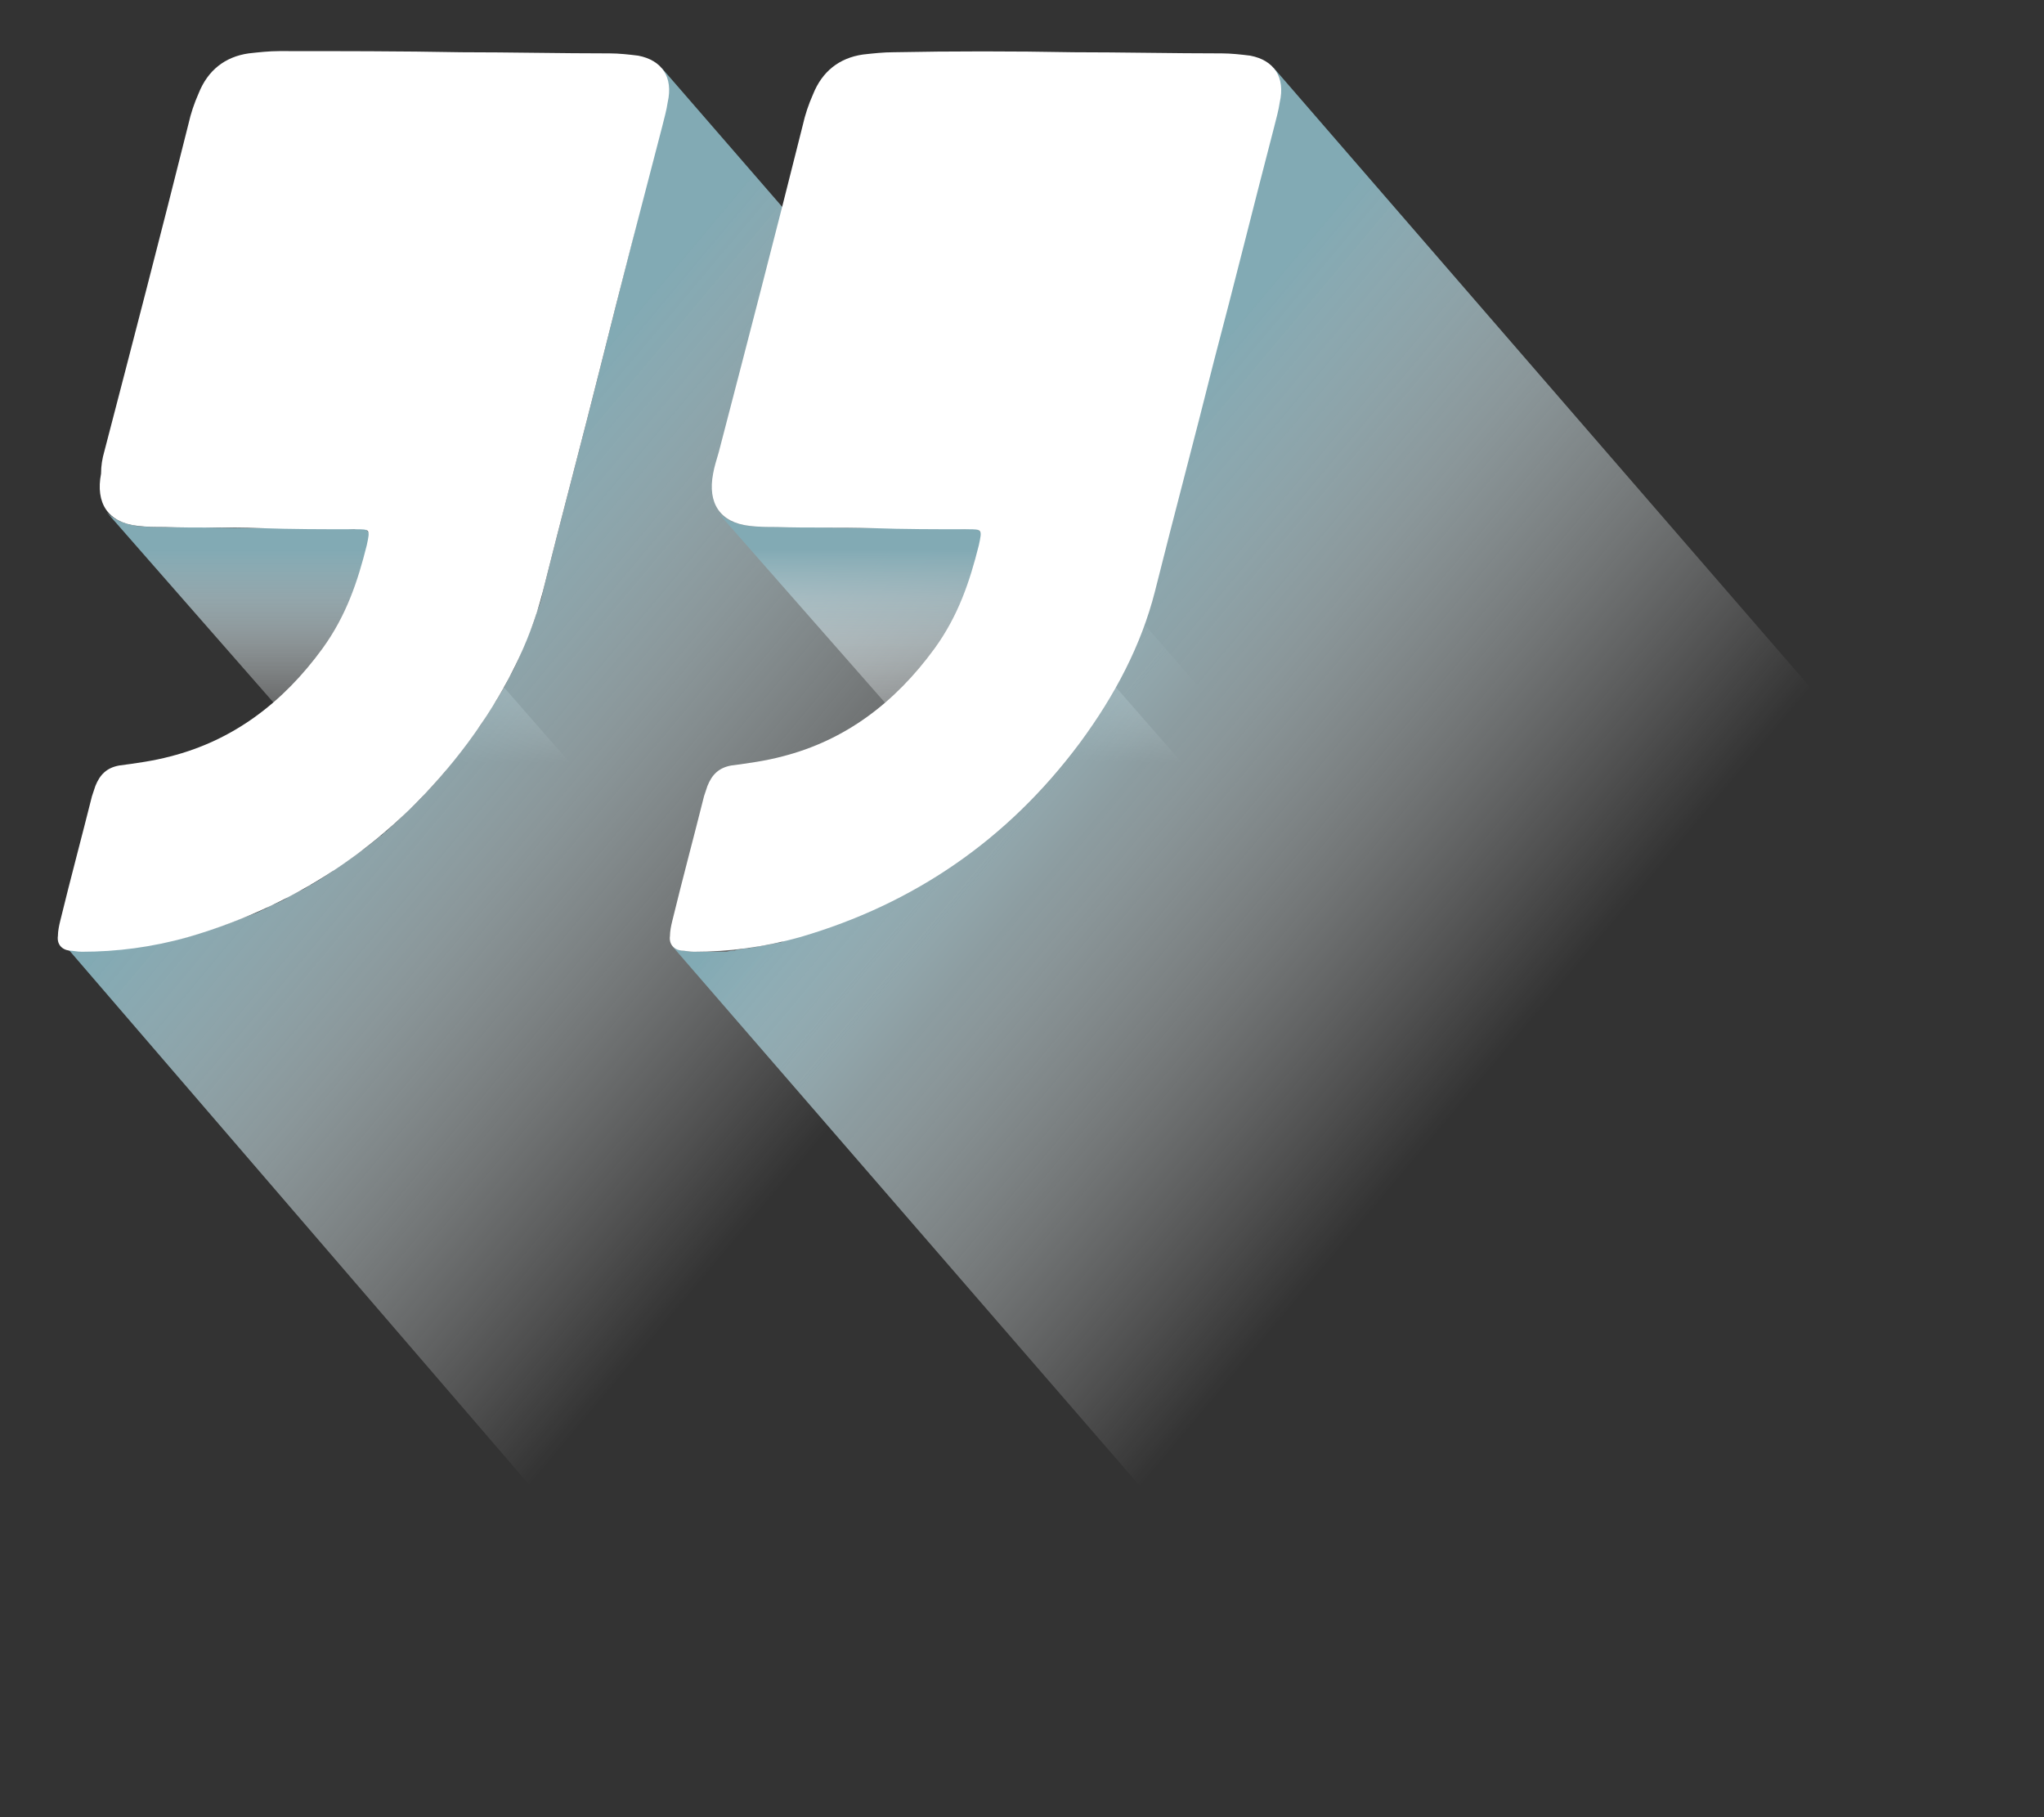
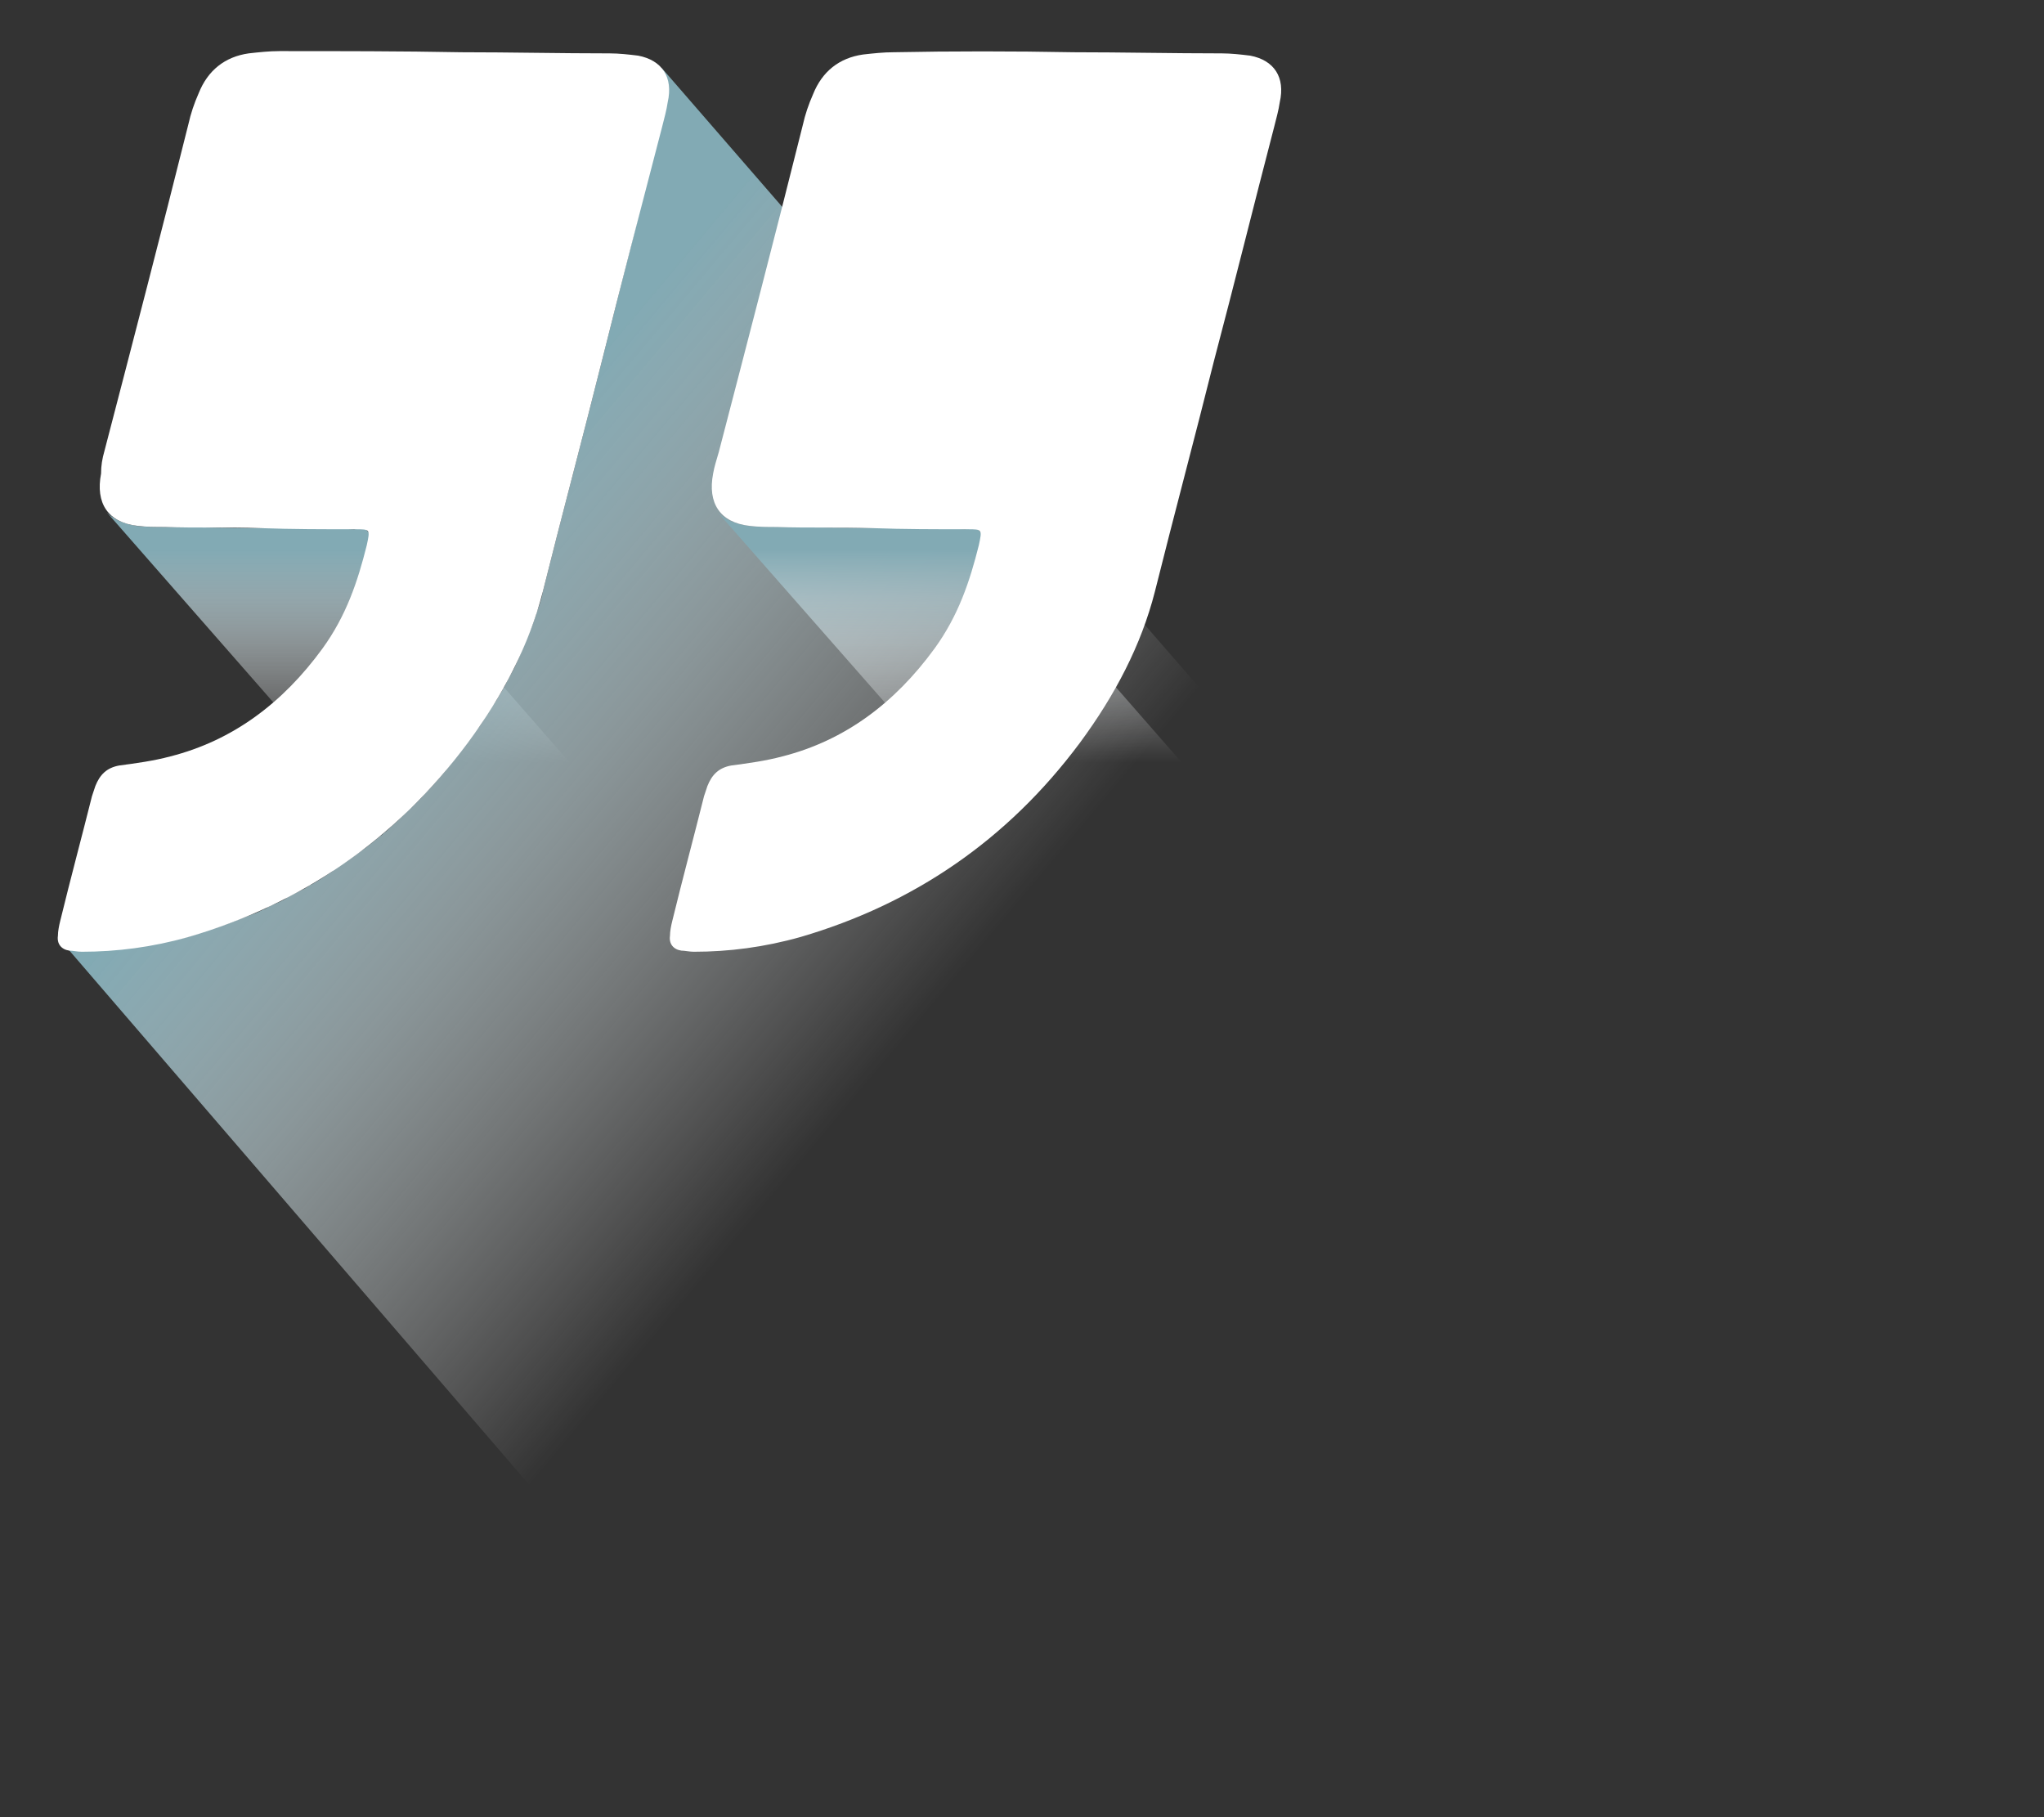
<svg xmlns="http://www.w3.org/2000/svg" xmlns:xlink="http://www.w3.org/1999/xlink" enable-background="new 0 0 180 160" viewBox="0 0 180 160">
  <rect x="0" y="0" width="180" height="160" fill="#333333" stroke="none" />
  <linearGradient id="a">
    <stop offset=".504" stop-color="#fff" stop-opacity="0" />
    <stop offset=".569" stop-color="#fafbfc" stop-opacity=".153" />
    <stop offset=".648" stop-color="#ebf1f3" stop-opacity=".342" />
    <stop offset=".736" stop-color="#d2e0e4" stop-opacity=".549" />
    <stop offset=".829" stop-color="#afc8cf" stop-opacity=".769" />
    <stop offset=".925" stop-color="#82aab4" stop-opacity=".998" />
    <stop offset=".926" stop-color="#82aab4" />
  </linearGradient>
  <linearGradient id="b" gradientUnits="userSpaceOnUse" x1="39.585" x2="39.585" xlink:href="#a" y1="89.527" y2="45.069" />
  <linearGradient id="c">
    <stop offset=".4" stop-color="#fff" stop-opacity="0" />
    <stop offset=".471" stop-color="#f8fafb" stop-opacity=".142" />
    <stop offset=".578" stop-color="#e3ecee" stop-opacity=".355" />
    <stop offset=".708" stop-color="#c1d5da" stop-opacity=".614" />
    <stop offset=".854" stop-color="#93b5be" stop-opacity=".905" />
    <stop offset=".901" stop-color="#82aab4" />
  </linearGradient>
  <linearGradient id="d" gradientUnits="userSpaceOnUse" x1="114.603" x2="23.41" xlink:href="#c" y1="123.909" y2="47.389" />
  <linearGradient id="e" gradientUnits="userSpaceOnUse" x1="93.454" x2="93.454" xlink:href="#a" y1="89.527" y2="45.069" />
  <linearGradient id="f" gradientUnits="userSpaceOnUse" x1="168.472" x2="77.279" xlink:href="#c" y1="123.909" y2="47.389" />
  <path d="m32.3 46.7 37.5 42.9c-.1-.2-.5-.2-1.1-.2-2.8 0-5.6 0-8.4-.1-2.8 0-5.6 0-8.4-.1-.8 0-1.6 0-2.4-.1-1.1-.1-2-.5-2.6-1.2l-37.5-42.8c.6.6 1.4 1 2.6 1.2.8.1 1.6.1 2.4.1 2.8 0 5.6.1 8.4.1s5.6 0 8.4.1c.6-.1 1-.1 1.1.1" fill="url(#b)" />
  <path d="m121.1 80.2c0-.1 0-.1 0-.2 0-.2 0-.3 0-.4v-.1c0-.1 0-.3-.1-.4 0-.1 0-.2-.1-.3s0 0 0-.1 0-.1-.1-.2c0 0 0 0 0-.1v-.1-.1c0-.1-.1-.1-.1-.2 0-.1-.1-.1-.1-.2 0 0 0 0-.1-.1l-62.3-71.8c.1.1.1.2.2.3 0 .1.1.2.1.2v.1c0 .1.1.2.1.3v.1c0 .1.1.2.1.3 0 .1 0 .3.1.4v.1.4.2c0 .2 0 .4-.1.6-.1.3-.1.6-.2.9-.1.4-.2.8-.3 1.2-1.7 7.1-3.5 14-5.2 20.8s-3.5 13.5-5.2 20.3c-.1.6-.3 1.2-.5 1.7-.1.2-.1.4-.2.6-.1.4-.3.8-.4 1.1-.1.2-.2.5-.3.7-.1.3-.3.7-.4 1-.1.2-.2.5-.3.7-.1.3-.3.6-.4.9-.2.4-.4.7-.6 1.1-.1.2-.2.4-.3.6-.2.4-.5.8-.7 1.2-.1.1-.2.3-.3.4s-.1.2-.2.3c-.3.4-.5.8-.8 1.3-.1.2-.3.4-.4.5-.3.4-.5.7-.8 1.1-.4.5-.7 1-1.1 1.4-.1.1-.2.3-.3.4-.2.3-.4.5-.6.8-.6.7-1.1 1.3-1.7 1.9 0 0 0 0-.1.1-.5.6-1.1 1.1-1.6 1.6-.2.2-.3.3-.5.5-.4.4-.9.8-1.3 1.2-.2.1-.3.3-.5.4-.6.5-1.2 1-1.8 1.4-.1.1-.2.1-.3.2-.5.4-1.1.8-1.6 1.1-.2.1-.4.2-.5.4-.6.4-1.2.8-1.9 1.2-.1 0-.2.1-.2.1-.1.1-.2.1-.3.2-.4.2-.8.4-1.2.6-.2.1-.4.2-.5.3-.3.2-.6.3-1 .5-.3.1-.5.2-.8.4-.3.1-.6.3-.9.4s-.5.2-.8.3-.5.2-.8.3c-.5.2-1 .4-1.4.5-.2.1-.4.2-.6.2-.7.2-1.4.5-2.1.7-.2.1-.4.1-.7.2-.2 0-.4.1-.5.1-.2.1-.4.1-.6.1s-.4.1-.5.1c-.2 0-.4.1-.6.1s-.4.1-.5.1c-.2 0-.4.1-.6.1s-.4.1-.5.1c-.2 0-.4 0-.7.1-.2 0-.3 0-.5.1-.2 0-.4 0-.7.1-.2 0-.3 0-.5 0s-.5 0-.7 0-.3 0-.5 0c-.4 0-.8 0-1.2 0s-.8-.1-1.1-.1c-.3-.1-.6-.2-.8-.4l61.9 71.9c.2.2.4.3.8.4s.7.1 1.1.1h1.2.4.7.5c.2 0 .5 0 .7-.1.2 0 .3 0 .5-.1.2 0 .4 0 .7-.1.2 0 .3-.1.5-.1s.4-.1.7-.1c.2 0 .4-.1.5-.1.2 0 .4-.1.6-.1s.4-.1.5-.1c.2 0 .4-.1.6-.1s.4-.1.5-.1c.2-.1.4-.1.6-.2h.1c.7-.2 1.4-.4 2.1-.7.2-.1.4-.2.6-.2.5-.2 1-.3 1.4-.5.1 0 .2-.1.4-.1.1-.1.3-.1.4-.2.3-.1.5-.2.8-.3s.6-.3.9-.4.5-.2.8-.4c.1-.1.3-.1.4-.2.2-.1.4-.2.6-.3s.3-.2.5-.3c.4-.2.8-.4 1.2-.7.1-.1.2-.1.3-.2h.1c.1 0 .1-.1.2-.1.6-.4 1.2-.8 1.9-1.1.1-.1.2-.1.3-.2s.2-.1.3-.2c.5-.4 1.1-.7 1.6-1.1.1-.1.2-.1.2-.2h.1c.6-.4 1.2-.9 1.8-1.4 0 0 .1-.1.1-.1l.3-.3c.4-.4.9-.8 1.3-1.2.1-.1.2-.2.3-.3l.2-.2c.6-.5 1.1-1.1 1.6-1.6.6-.6 1.2-1.3 1.7-1.9.1-.1.1-.2.2-.2.1-.2.3-.4.4-.5s.2-.3.3-.4c.4-.5.7-.9 1.1-1.4.1-.1.1-.2.2-.3.2-.3.4-.6.6-.8.1-.2.3-.4.4-.5.3-.4.6-.8.8-1.3.1-.1.1-.2.2-.3.1-.1.2-.3.2-.4.3-.4.5-.8.7-1.2l.3-.6c.2-.4.4-.7.6-1.1v-.1c.1-.3.3-.6.4-.9.1-.2.2-.5.3-.7.1-.3.3-.7.4-1 .1-.2.2-.5.3-.7.1-.4.3-.8.4-1.1.1-.2.1-.4.2-.6.2-.6.3-1.2.5-1.7 1.7-6.8 3.5-13.5 5.2-20.3 1.8-6.9 3.5-13.8 5.3-20.6.1-.4.2-.8.3-1.2 0-.1 0-.1.1-.2.1-.2.1-.5.2-.7.3-.5.4-.7.4-.9z" fill="url(#d)" />
  <path d="m40.6 4.6c4.4 0 8.7.1 13.1.1.8 0 1.7.1 2.5.2 2.1.4 3.1 1.9 2.6 4.1-.1.7-.3 1.4-.5 2.2-1.8 6.9-3.6 13.8-5.3 20.6s-3.5 13.5-5.2 20.3c-1.2 4.7-3.5 9.1-6.6 13.3-6.4 8.6-14.7 14.2-24.6 17.1-3.2.9-6.3 1.3-9.4 1.3-.4 0-.8-.1-1.1-.1-.7-.1-1.1-.6-1-1.3 0-.4.1-.9.2-1.3.9-3.7 1.9-7.4 2.8-11l.3-.9c.4-1 1-1.6 2.1-1.8 1.5-.2 3-.4 4.5-.8 5.5-1.4 9.9-4.7 13.4-9.5 2.1-2.9 3.1-5.9 3.9-9.1.3-1.4.3-1.4-1-1.4-2.8 0-5.6 0-8.4-.1s-5.6 0-8.4-.1c-.8 0-1.6 0-2.4-.1-2.6-.3-3.7-2-3.2-4.6 0-.7.1-1.3.3-2 2.5-9.6 5-19.2 7.4-28.8.2-.9.5-1.8.9-2.7.8-2 2.3-3.2 4.4-3.5.9-.1 1.8-.2 2.7-.2 5.4 0 10.7 0 16 .1z" fill="#fff" />
  <path d="m86.2 46.7 37.5 42.9c-.1-.2-.5-.2-1.1-.2-2.8 0-5.6 0-8.4-.1-2.8 0-5.6 0-8.4-.1-.8 0-1.6 0-2.4-.1-1.1-.1-2-.5-2.6-1.2l-37.6-42.8c.6.6 1.4 1 2.6 1.2.8.1 1.6.1 2.4.1 2.8 0 5.6.1 8.4.1s5.6 0 8.4.1c.7-.1 1-.1 1.2.1" fill="url(#e)" />
-   <path d="m174.9 80.2c0-.1 0-.1 0-.2 0-.2 0-.3 0-.4v-.1c0-.1 0-.3-.1-.4 0-.1 0-.2-.1-.3s0 0 0-.1 0-.1-.1-.2c0 0 0 0 0-.1v-.1-.1c0-.1-.1-.1-.1-.2 0-.1-.1-.1-.1-.2 0 0 0 0-.1-.1l-62.2-71.8c.1.1.1.2.2.3 0 .1.1.2.1.2v.1c0 .1.1.2.1.3v.1c0 .1.1.2.1.3 0 .1 0 .3.1.4v.1.4.2c0 .2 0 .4-.1.6-.1.3-.1.6-.2.9-.1.4-.2.8-.3 1.2-1.8 6.9-3.5 13.8-5.3 20.6-1.7 6.8-3.5 13.5-5.2 20.3-.1.6-.3 1.2-.5 1.7-.1.2-.1.4-.2.6-.1.4-.3.8-.4 1.1-.1.2-.2.5-.3.7-.1.3-.3.7-.4 1-.1.2-.2.5-.3.7-.1.3-.3.6-.4.9-.2.4-.4.7-.6 1.1-.1.2-.2.4-.3.6-.2.4-.5.8-.7 1.2-.1.1-.2.3-.3.4s-.1.2-.2.3c-.3.4-.5.8-.8 1.3-.1.2-.3.4-.4.5-.3.4-.5.7-.8 1.1-.4.5-.7 1-1.1 1.4-.1.1-.2.3-.3.4-.2.3-.4.5-.6.8-.6.7-1.1 1.3-1.7 1.9 0 0 0 0-.1.1-.5.6-1.1 1.1-1.6 1.6-.2.2-.3.3-.5.5-.4.4-.9.8-1.3 1.2-.2.1-.3.3-.5.4-.6.5-1.2 1-1.8 1.4-.1.1-.2.1-.3.2-.5.4-1.1.8-1.6 1.1-.2.1-.4.2-.5.4-.6.4-1.2.8-1.9 1.2-.1 0-.2.1-.2.1-.1.1-.2.1-.3.2-.4.2-.8.4-1.2.6-.2.1-.3.2-.5.3-.3.2-.6.3-1 .5-.3.1-.5.2-.8.4-.3.1-.6.3-.9.4s-.5.2-.8.3-.5.2-.8.3c-.5.2-1 .4-1.4.5-.2.1-.4.2-.6.2-.7.2-1.4.5-2.1.7-.2.1-.4.1-.7.2-.2 0-.4.1-.5.1-.4.4-.6.5-.8.5s-.4.1-.5.1c-.2 0-.4.1-.6.1s-.4.1-.5.1c-.2 0-.4.1-.6.1s-.4.1-.5.1c-.2 0-.4 0-.7.1-.2 0-.3 0-.5.1-.2 0-.4 0-.7.1-.2 0-.3 0-.5 0s-.5 0-.7 0-.3 0-.5 0c-.4 0-.8 0-1.2 0s-.8-.1-1.1-.1c-.3-.1-.6-.2-.8-.4l62.2 71.8c.2.2.4.3.8.4s.7.1 1.1.1h1.2.4.7.5c.2 0 .5 0 .7-.1.2 0 .3 0 .5-.1.2 0 .4 0 .7-.1.2 0 .3-.1.5-.1s.4-.1.7-.1c.2 0 .4-.1.5-.1.2 0 .4-.1.6-.1s.4-.1.5-.1c.2 0 .4-.1.6-.1s.4-.1.5-.1c.2-.1.4-.1.6-.2h.1c.7-.2 1.4-.4 2.1-.7.2-.1.4-.2.6-.2.5-.2 1-.3 1.4-.5.1 0 .2-.1.4-.1.1-.1.3-.1.4-.2.3-.1.5-.2.8-.3s.6-.3.9-.4.5-.2.8-.4c.1-.1.3-.1.4-.2.2-.1.4-.2.6-.3s.3-.2.5-.3c.4-.2.8-.4 1.2-.7.1-.1.2-.1.3-.2h.1c.1 0 .1-.1.2-.1.6-.4 1.2-.8 1.9-1.1.1-.1.2-.1.3-.2s.2-.1.3-.2c.5-.4 1.1-.7 1.6-1.1.1-.1.2-.1.2-.2h.1c.6-.4 1.2-.9 1.8-1.4 0 0 .1-.1.1-.1.1-.1.2-.2.3-.3.4-.4.9-.8 1.3-1.2.1-.1.2-.2.3-.3s.1-.1.2-.2c.6-.5 1.1-1.1 1.6-1.6.6-.6 1.2-1.3 1.7-1.9.1-.1.1-.2.2-.2.1-.2.3-.4.4-.5s.2-.3.3-.4c.4-.5.7-.9 1.1-1.4.1-.1.1-.2.2-.3.2-.3.4-.6.6-.8.1-.2.3-.4.4-.5.3-.4.6-.8.8-1.3.1-.1.1-.2.2-.3.1-.1.2-.3.2-.4.3-.4.5-.8.7-1.2.1-.2.2-.4.3-.6.2-.4.4-.7.6-1.1v-.1c.1-.3.3-.6.4-.9.1-.2.2-.5.3-.7.1-.3.3-.7.4-1 .1-.2.2-.5.3-.7.1-.4.3-.8.4-1.1.1-.2.1-.4.2-.6.2-.6.3-1.2.5-1.7 1.7-6.8 3.5-13.5 5.2-20.3 1.8-6.9 3.5-13.8 5.3-20.6.1-.4.2-.8.3-1.2 0-.1 0-.1.1-.2.1-.2.1-.5.2-.7.3-.6.3-.8.3-1z" fill="url(#f)" />
  <path d="m94.5 4.6c4.4 0 8.7.1 13.1.1.8 0 1.7.1 2.5.2 2.1.4 3.1 1.9 2.6 4.1-.1.7-.3 1.4-.5 2.2-1.8 6.9-3.5 13.8-5.3 20.6-1.7 6.8-3.5 13.5-5.2 20.3-1.2 4.7-3.5 9.1-6.6 13.3-6.4 8.6-14.7 14.2-24.6 17.1-3.2.9-6.3 1.3-9.4 1.3-.4 0-.8-.1-1.1-.1-.7-.1-1.1-.6-1-1.3 0-.4.1-.9.2-1.3.9-3.7 1.9-7.4 2.8-11 .1-.3.2-.6.3-.9.4-1 1-1.6 2.1-1.8 1.5-.2 3-.4 4.5-.8 5.5-1.4 9.9-4.7 13.4-9.5 2.1-2.9 3.1-5.9 3.9-9.1.3-1.4.3-1.4-1-1.4-2.8 0-5.6 0-8.4-.1s-5.6 0-8.4-.1c-.8 0-1.6 0-2.4-.1-2.6-.3-3.7-2-3.2-4.6.1-.6.3-1.2.5-1.9 2.5-9.6 5-19.2 7.4-28.8.2-.9.5-1.8.9-2.7.8-2 2.3-3.2 4.4-3.5.9-.1 1.8-.2 2.7-.2 5.1-.1 10.5-.1 15.8 0z" fill="#fff" />
</svg>